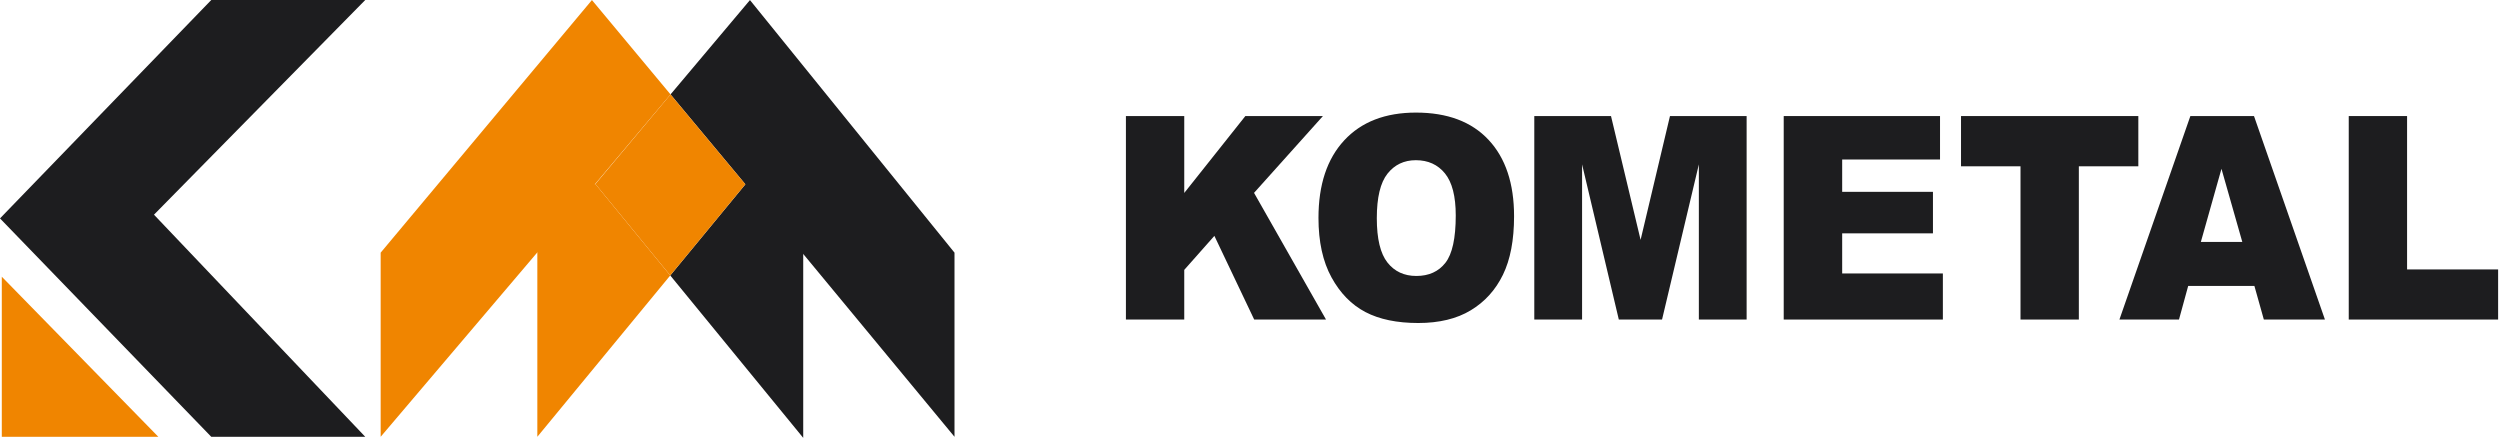
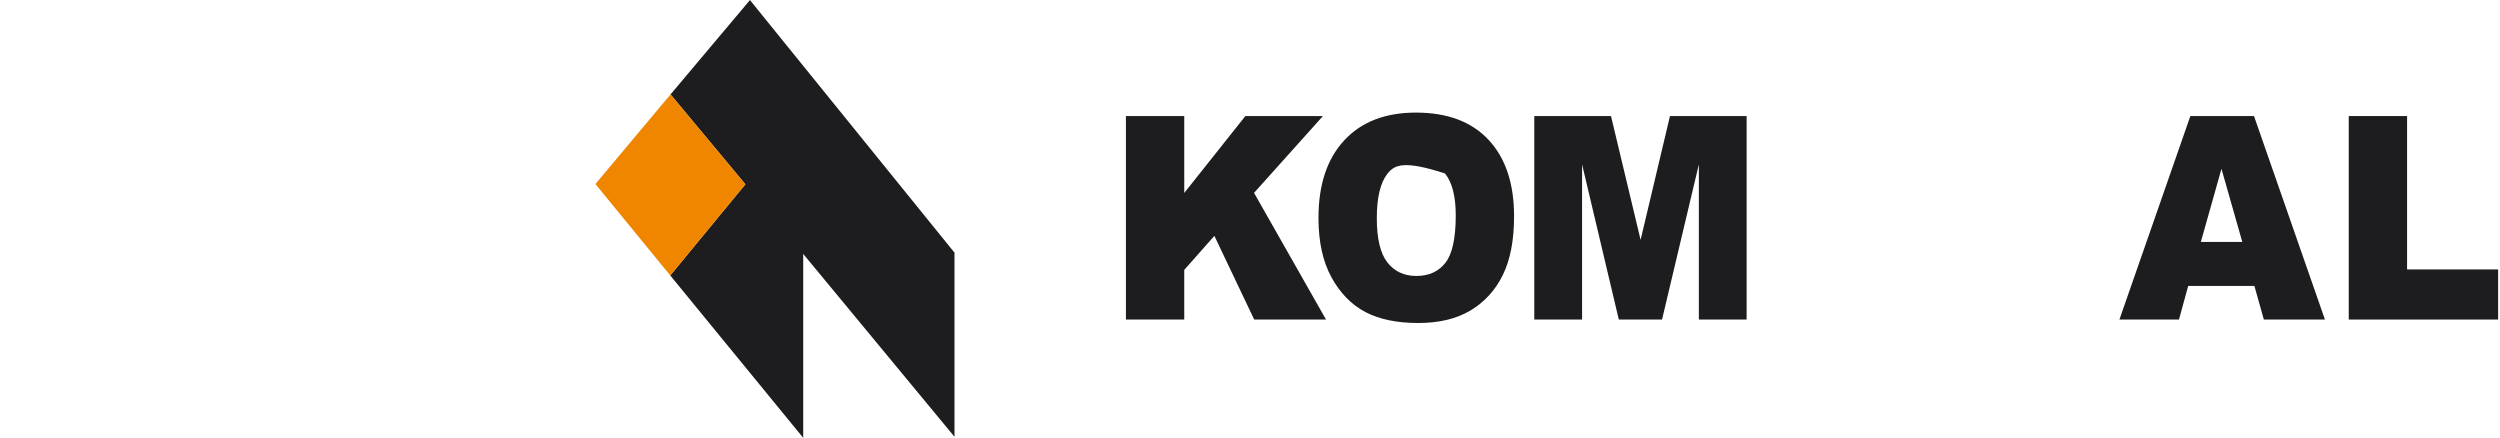
<svg xmlns="http://www.w3.org/2000/svg" width="177px" height="31px" viewBox="0 0 177 31" version="1.1">
  <title>Group 25</title>
  <g id="Page-1" stroke="none" stroke-width="1" fill="none" fill-rule="evenodd">
    <g id="인트로-v1.1" transform="translate(-69, -1067)">
      <g id="Group-25" transform="translate(69, 1067)">
        <g id="Group-21">
          <polygon id="Fill-1" fill="#1D1D1F" points="47.473 6.685 52.772 13.048 47.454 19.502 56.868 31 56.868 17.979 56.852 17.947 56.868 17.966 56.868 17.979 67.579 30.925 67.579 17.889 53.097 0.005" />
-           <polygon id="Fill-2" fill="#f08500" points="26.951 17.889 26.951 30.924 38.078 17.828 38.043 17.889 38.043 30.924 47.454 19.502 42.155 13.03 42.094 13.077 47.473 6.685 41.909 0.004" />
          <polyline id="Fill-3" fill="#f08500" points="42.155 13.03 47.454 19.502 52.772 13.048 47.473 6.685" />
-           <polygon id="Fill-4" fill="#1D1D1F" points="14.958 0 0 15.463 14.958 30.925 25.86 30.925 10.902 15.2 25.86 0" />
-           <polygon id="Fill-5" fill="#f08500" points="0.127 30.925 11.21 30.925 0.127 19.591" />
        </g>
        <g id="Group-23" transform="translate(79.715, 7.971)" fill="#1D1D1F">
          <polygon id="Fill-6" points="8.456 0.246 4.13 5.69 4.13 0.246 0 0.246 0 14.653 4.13 14.653 4.13 11.137 6.263 8.728 9.082 14.653 14.167 14.653 9.071 5.684 13.948 0.246" />
-           <path d="M17.763,7.479 C17.763,8.933 18.014,9.978 18.515,10.614 C19.016,11.25 19.699,11.567 20.562,11.567 C21.449,11.567 22.136,11.256 22.622,10.633 C23.108,10.011 23.352,8.894 23.352,7.282 C23.352,5.926 23.097,4.935 22.59,4.309 C22.083,3.684 21.394,3.371 20.526,3.371 C19.693,3.371 19.024,3.689 18.52,4.324 C18.015,4.96 17.763,6.011 17.763,7.479 M13.633,7.459 C13.633,5.107 14.241,3.276 15.457,1.965 C16.672,0.655 18.365,0 20.534,0 C22.759,0 24.473,0.644 25.676,1.931 C26.879,3.218 27.481,5.022 27.481,7.341 C27.481,9.025 27.218,10.406 26.693,11.483 C26.167,12.561 25.407,13.4 24.413,13.999 C23.42,14.599 22.181,14.898 20.698,14.898 C19.191,14.898 17.944,14.64 16.956,14.122 C15.969,13.605 15.168,12.786 14.554,11.665 C13.94,10.545 13.633,9.143 13.633,7.459" id="Fill-7" />
+           <path d="M17.763,7.479 C17.763,8.933 18.014,9.978 18.515,10.614 C19.016,11.25 19.699,11.567 20.562,11.567 C21.449,11.567 22.136,11.256 22.622,10.633 C23.108,10.011 23.352,8.894 23.352,7.282 C23.352,5.926 23.097,4.935 22.59,4.309 C19.693,3.371 19.024,3.689 18.52,4.324 C18.015,4.96 17.763,6.011 17.763,7.479 M13.633,7.459 C13.633,5.107 14.241,3.276 15.457,1.965 C16.672,0.655 18.365,0 20.534,0 C22.759,0 24.473,0.644 25.676,1.931 C26.879,3.218 27.481,5.022 27.481,7.341 C27.481,9.025 27.218,10.406 26.693,11.483 C26.167,12.561 25.407,13.4 24.413,13.999 C23.42,14.599 22.181,14.898 20.698,14.898 C19.191,14.898 17.944,14.64 16.956,14.122 C15.969,13.605 15.168,12.786 14.554,11.665 C13.94,10.545 13.633,9.143 13.633,7.459" id="Fill-7" />
          <polygon id="Fill-9" points="28.913 0.246 34.344 0.246 36.439 9.012 38.519 0.246 43.946 0.246 43.946 14.653 40.564 14.653 40.564 3.666 37.958 14.653 34.897 14.653 32.296 3.666 32.296 14.653 28.913 14.653" />
-           <polygon id="Fill-11" points="46.572 0.246 57.639 0.246 57.639 3.322 50.711 3.322 50.711 5.611 57.138 5.611 57.138 8.55 50.711 8.55 50.711 11.39 57.84 11.39 57.84 14.653 46.572 14.653" />
-           <polygon id="Fill-13" points="59.125 0.246 71.679 0.246 71.679 3.803 67.467 3.803 67.467 14.653 63.337 14.653 63.337 3.803 59.125 3.803" />
          <path d="M79.04,9.159 L77.565,3.98 L76.105,9.159 L79.04,9.159 Z M79.897,12.275 L75.208,12.275 L74.557,14.653 L70.34,14.653 L75.363,0.246 L79.868,0.246 L84.89,14.653 L80.565,14.653 L79.897,12.275 Z" id="Fill-15" />
          <polygon id="Fill-17" points="86.576 0.246 90.706 0.246 90.706 11.105 97.152 11.105 97.152 14.653 86.576 14.653" />
        </g>
      </g>
    </g>
  </g>
</svg>